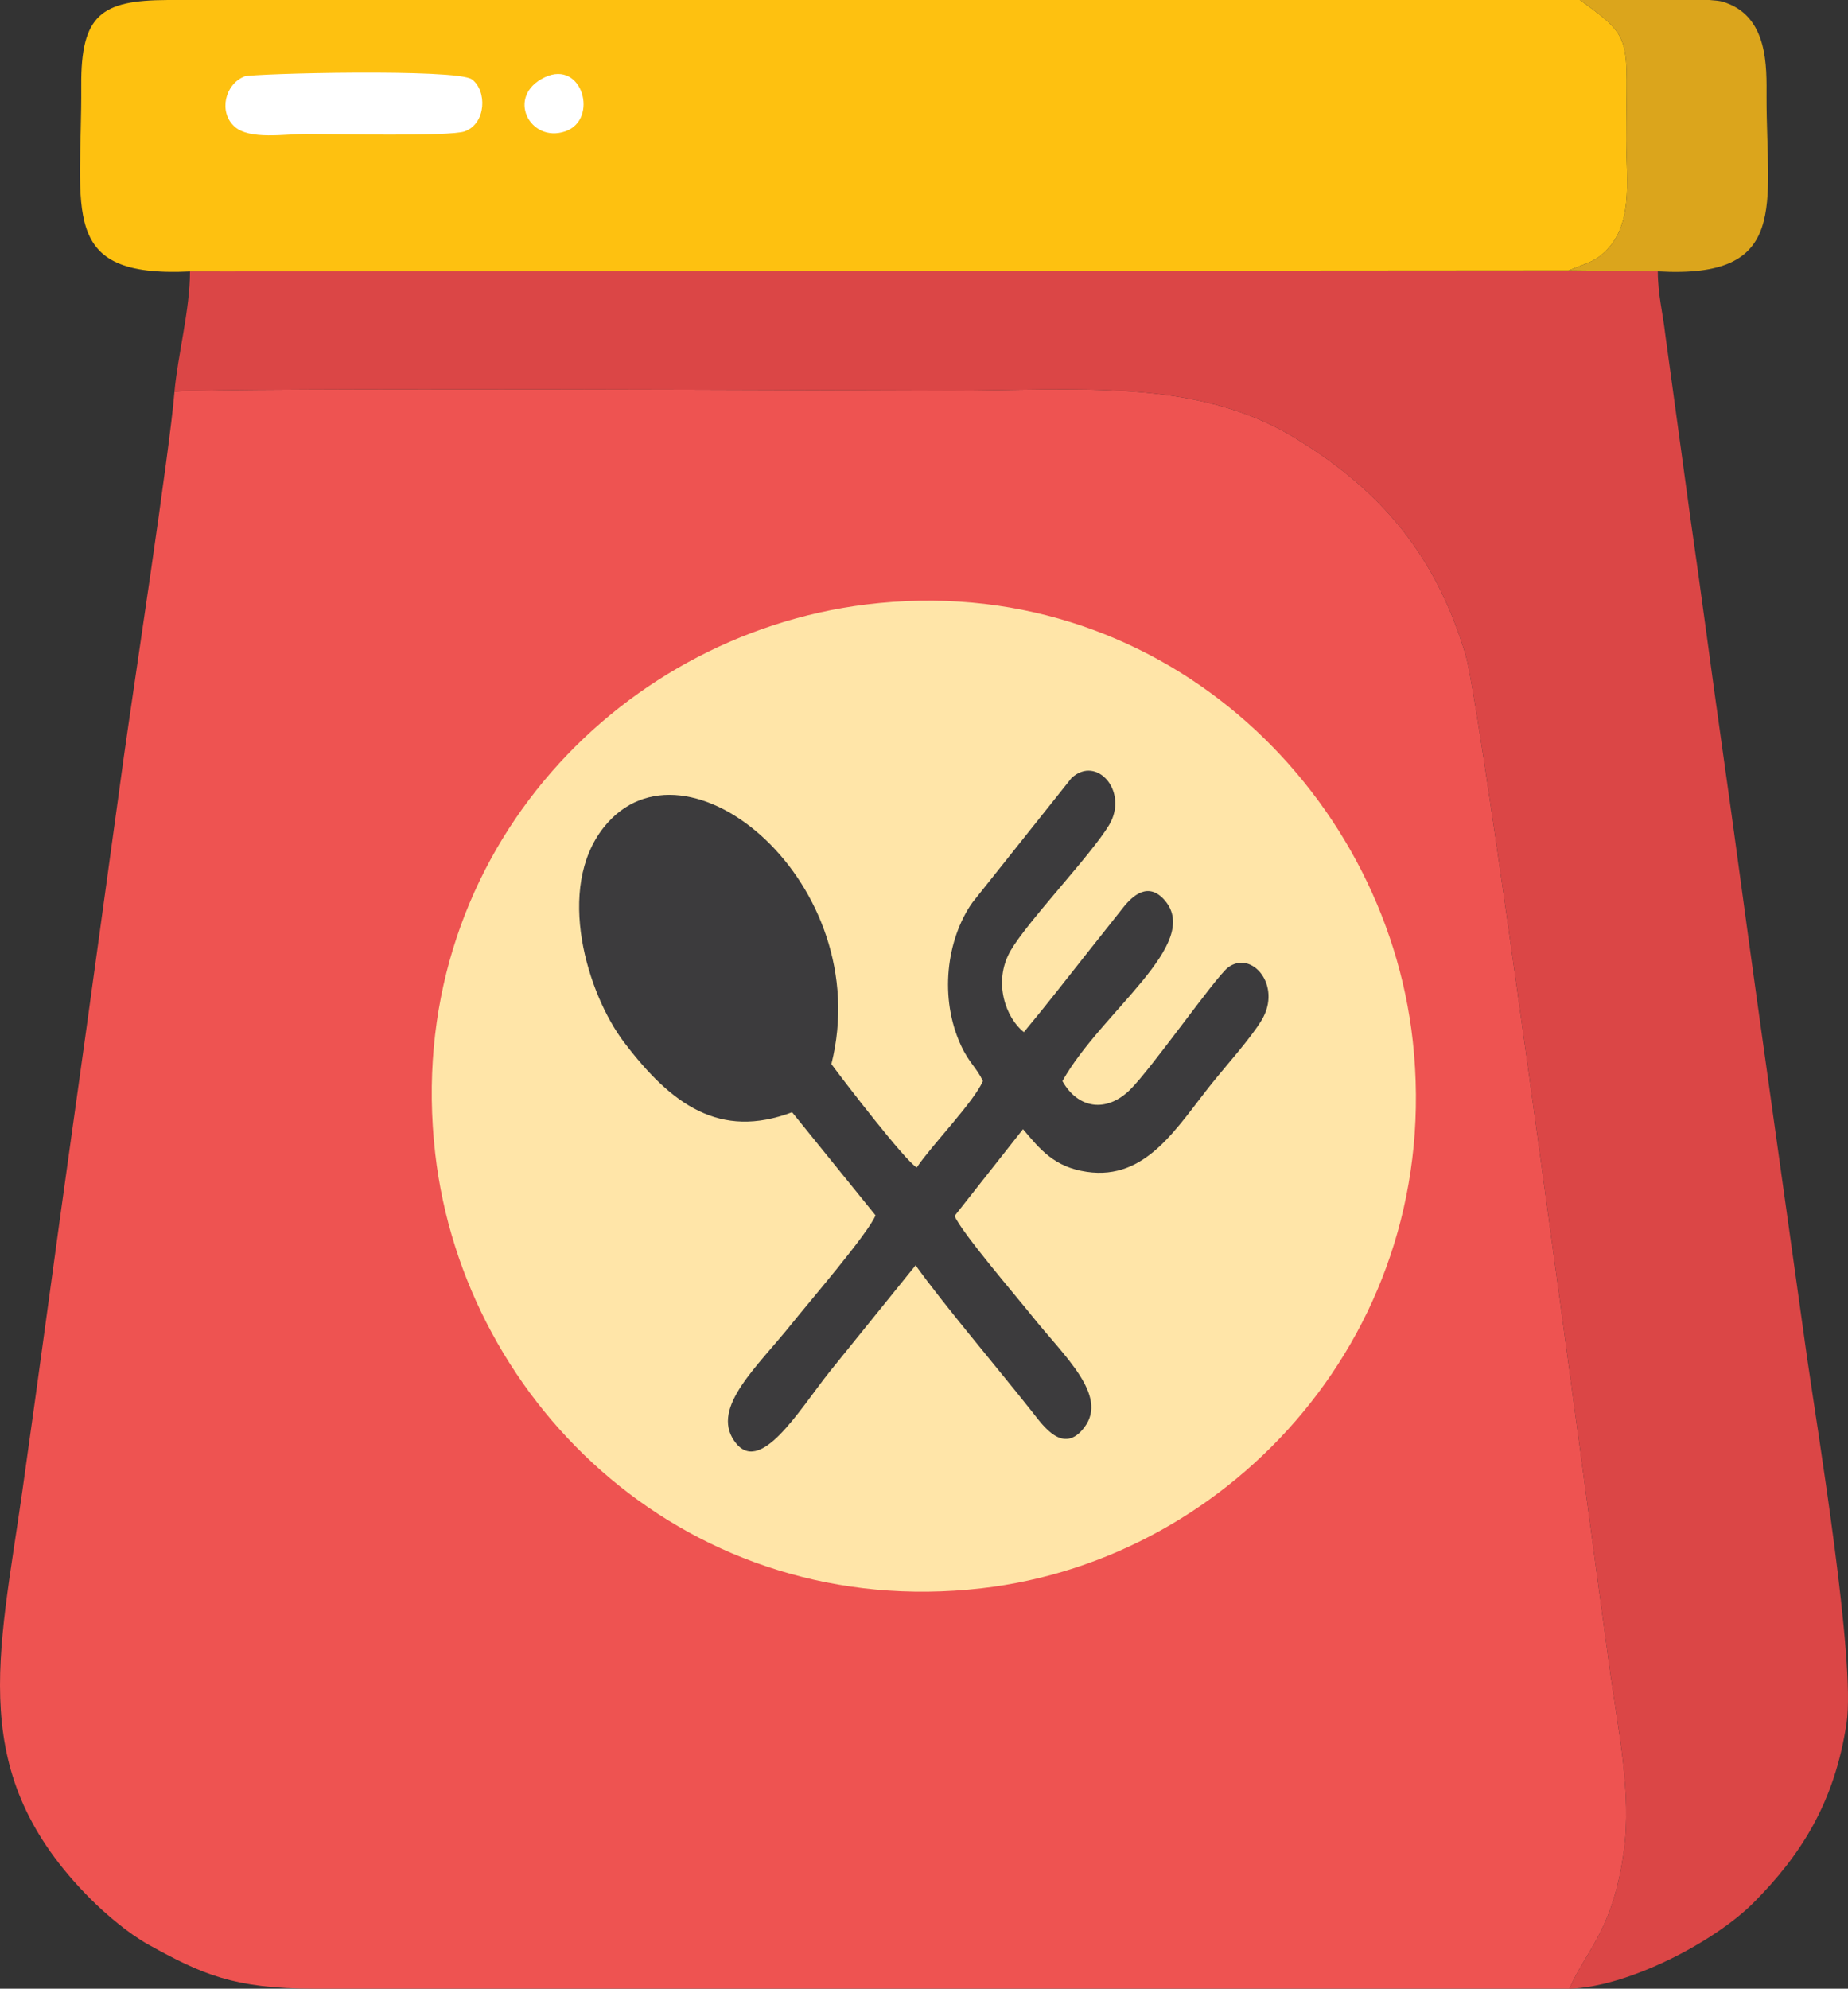
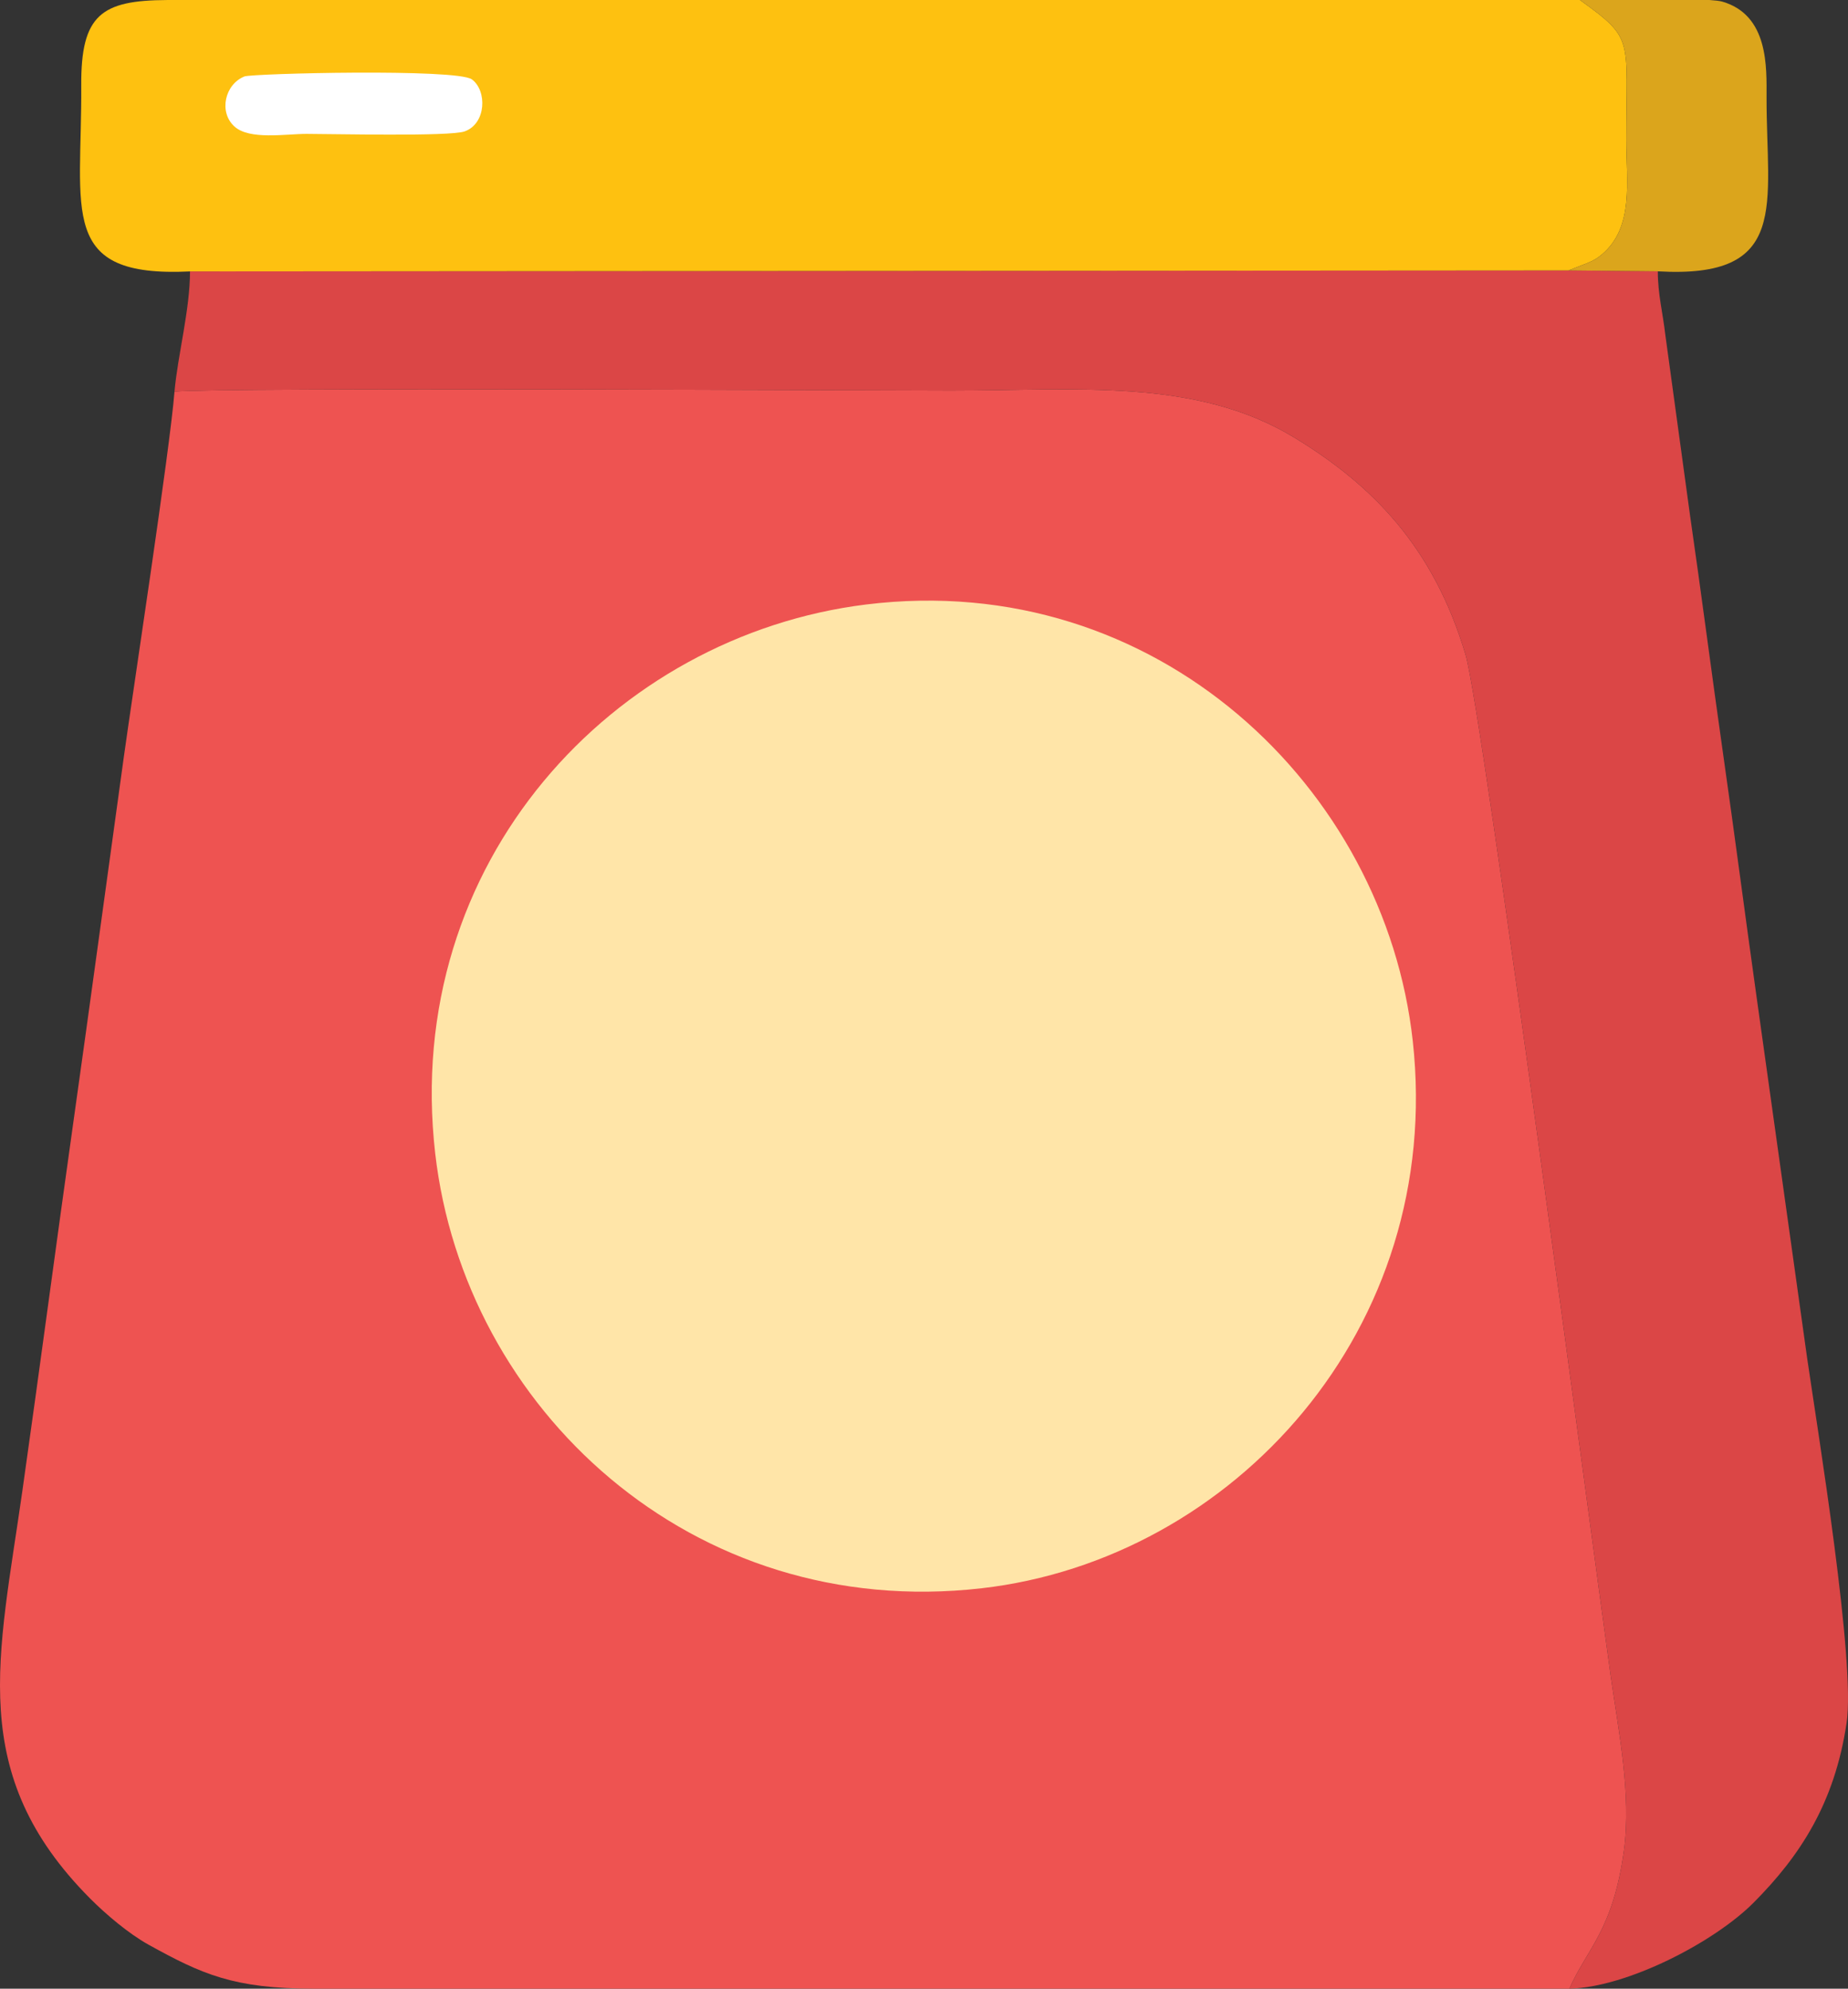
<svg xmlns="http://www.w3.org/2000/svg" xml:space="preserve" width="5.577in" height="6in" version="1.1" style="shape-rendering:geometricPrecision; text-rendering:geometricPrecision; image-rendering:optimizeQuality; fill-rule:evenodd; clip-rule:evenodd" viewBox="0 0 3575.34 3846.46">
  <rect x="0" y="0" width="3575.34" height="3846.46" fill="#333333" stroke="none" />
  <defs>
    <style type="text/css"> .fil6 {fill:#3C3B3D} .fil2 {fill:#DB4646} .fil4 {fill:#DBA51C} .fil0 {fill:#EE5351} .fil3 {fill:#FEC110} .fil1 {fill:#FFE5A8} .fil5 {fill:white} </style>
  </defs>
  <g id="Layer_x0020_1">
    <g id="_2446441899344">
      <path class="fil0" d="M3036.29 3846.46c34.09,-77.48 84.37,-112.61 105.53,-267.1 14.94,-109.11 -10.81,-232.84 -25.84,-339.64 -28.26,-200.74 -247.13,-1861.35 -280.62,-1973.65 -62.04,-208.02 -179.97,-327.86 -331.35,-419.86 -190.32,-115.67 -421.58,-90.93 -663.92,-90.93 -123.58,0 -1417.05,-6.52 -1502.52,2.14 -8.53,110.27 -80.93,583.28 -98.08,707.12 -32.85,237.14 -64.75,473.14 -98.54,712.82 -32.84,232.89 -63.98,468.68 -97.66,706.19 -45.72,322.36 -109.11,546.89 130.87,788.26 30.04,30.22 74.74,68.26 113.29,89.55 102.54,56.65 164.02,85.19 320.58,85.1l2428.27 0z" />
      <path class="fil1" d="M1675.74 1169.15c-487.33,60.12 -898.42,497.18 -833.72,1061.9 56.28,491.16 495.05,905.33 1057.19,840.88 485.98,-55.73 895.32,-501.41 834.11,-1058.24 -53.79,-489.36 -495.71,-913.85 -1057.58,-844.54z" />
      <path class="fil2" d="M337.56 757.42c85.47,-8.65 1378.94,-2.14 1502.52,-2.14 242.35,0 473.6,-24.74 663.92,90.93 151.38,92 269.31,211.84 331.35,419.86 33.49,112.29 252.35,1772.91 280.62,1973.65 15.04,106.8 40.79,230.53 25.84,339.64 -21.16,154.49 -71.45,189.62 -105.53,267.1 111.54,-2.73 280.23,-89.57 357.1,-167.09 88.81,-89.56 155.81,-190.79 179.21,-346.68 17.69,-117.88 -54.89,-558.45 -76.4,-706.61l-97.82 -698.52c-22.62,-161.25 -41.93,-310.21 -64.59,-468.8 -21.57,-150.93 -42.46,-313.09 -64.04,-461.85l-47.95 -350.22c-4.48,-40.06 -14.4,-77.38 -14.4,-121.95l-172.76 -1.76 -2667.01 1.94c0,73.79 -23.69,161.88 -30.05,232.48z" />
      <path class="fil3" d="M367.61 524.94l2667.01 -1.94 36.65 -14.25c13.56,-5.55 19.9,-9.9 27.61,-16.34 62.99,-52.6 47.53,-141.88 47.53,-221.95 -0,-198.87 16.07,-194.06 -89.59,-270.46l-2733.66 0c-126.57,0.61 -166.85,28.11 -165.96,165.22 1.57,244.15 -45.59,372.19 210.41,359.72z" />
      <path class="fil4" d="M3034.63 523l172.76 1.76c256.5,14.91 210.08,-128.47 210.36,-336.95 0.07,-57.43 4.39,-158.64 -85.73,-184.73 -4.63,-1.34 -13.14,-2.34 -24.38,-3.08l-250.81 0c105.66,76.39 89.59,71.59 89.59,270.46 0,80.08 15.46,169.36 -47.53,221.95 -7.71,6.44 -14.05,10.79 -27.61,16.34l-36.65 14.25z" />
      <path class="fil5" d="M472.91 147.85c-37.87,15.19 -50.09,68.63 -19.54,96.62 29.2,26.76 99.04,14.48 139.62,14.47 49.07,-0.01 276.71,5.42 305.78,-4.78 42.34,-14.85 43.76,-79.23 14.08,-100.69 -29.4,-21.25 -425.44,-11.44 -439.94,-5.62z" />
-       <path class="fil5" d="M1054.01 149.47c-76.58,36.41 -28.89,127.8 39.37,104.64 65.67,-22.28 33.68,-139.37 -39.37,-104.64z" />
-       <path class="fil6" d="M1901.66 2090.91c-18.34,41.47 -98.32,123.15 -128.06,167.2 -22.36,-12.73 -141.66,-168.08 -165.14,-200.02 87.6,-348.7 -281.91,-657.46 -440.39,-457.82 -93.78,118.14 -32.06,321.8 39.8,416.28 91.21,119.93 184.57,187.45 324.62,134.68l161.39 199.42c-13.52,34.2 -131.1,170.84 -161.24,208.66 -67.39,84.55 -156.96,162.16 -112.32,227.27 49.02,71.5 124.26,-57.51 185.94,-134.9l165.2 -204.41c54.62,76.41 159.51,199.83 226.12,284.17 20.4,25.83 59.72,83.55 100.59,28.97 46.46,-62.06 -39.42,-137.23 -101.5,-215.11 -28.69,-35.99 -137.01,-162.22 -149.77,-193.52l132.34 -167.81c32.96,38.96 60.19,73.36 123.5,82.59 115.44,16.82 173.53,-85.9 242.83,-172.24 26.76,-33.34 74.71,-86.83 95.37,-121.24 40.34,-67.17 -19.65,-136.52 -65.18,-101.68 -24,18.37 -148.41,196.19 -189.77,236.66 -45.54,44.56 -100.58,36.44 -130.5,-17.13 75.31,-134.23 270.89,-265.05 197.98,-349.53 -31.77,-36.81 -62.09,-9.48 -81.27,14.99 -22.54,28.76 -41.24,51.93 -63.83,80.49 -43.13,54.53 -84.21,107.49 -127.43,159.37 -34.22,-26.39 -60.86,-96.5 -25.72,-157.53 32.09,-55.75 156.15,-185.6 190.46,-242.8 38.67,-64.44 -23.47,-136.51 -72.54,-91.16l-191.98 241.12c-50.07,71.18 -64.39,184.46 -21.89,276.23 15.84,34.19 30.26,42.9 42.4,68.82z" />
    </g>
  </g>
</svg>